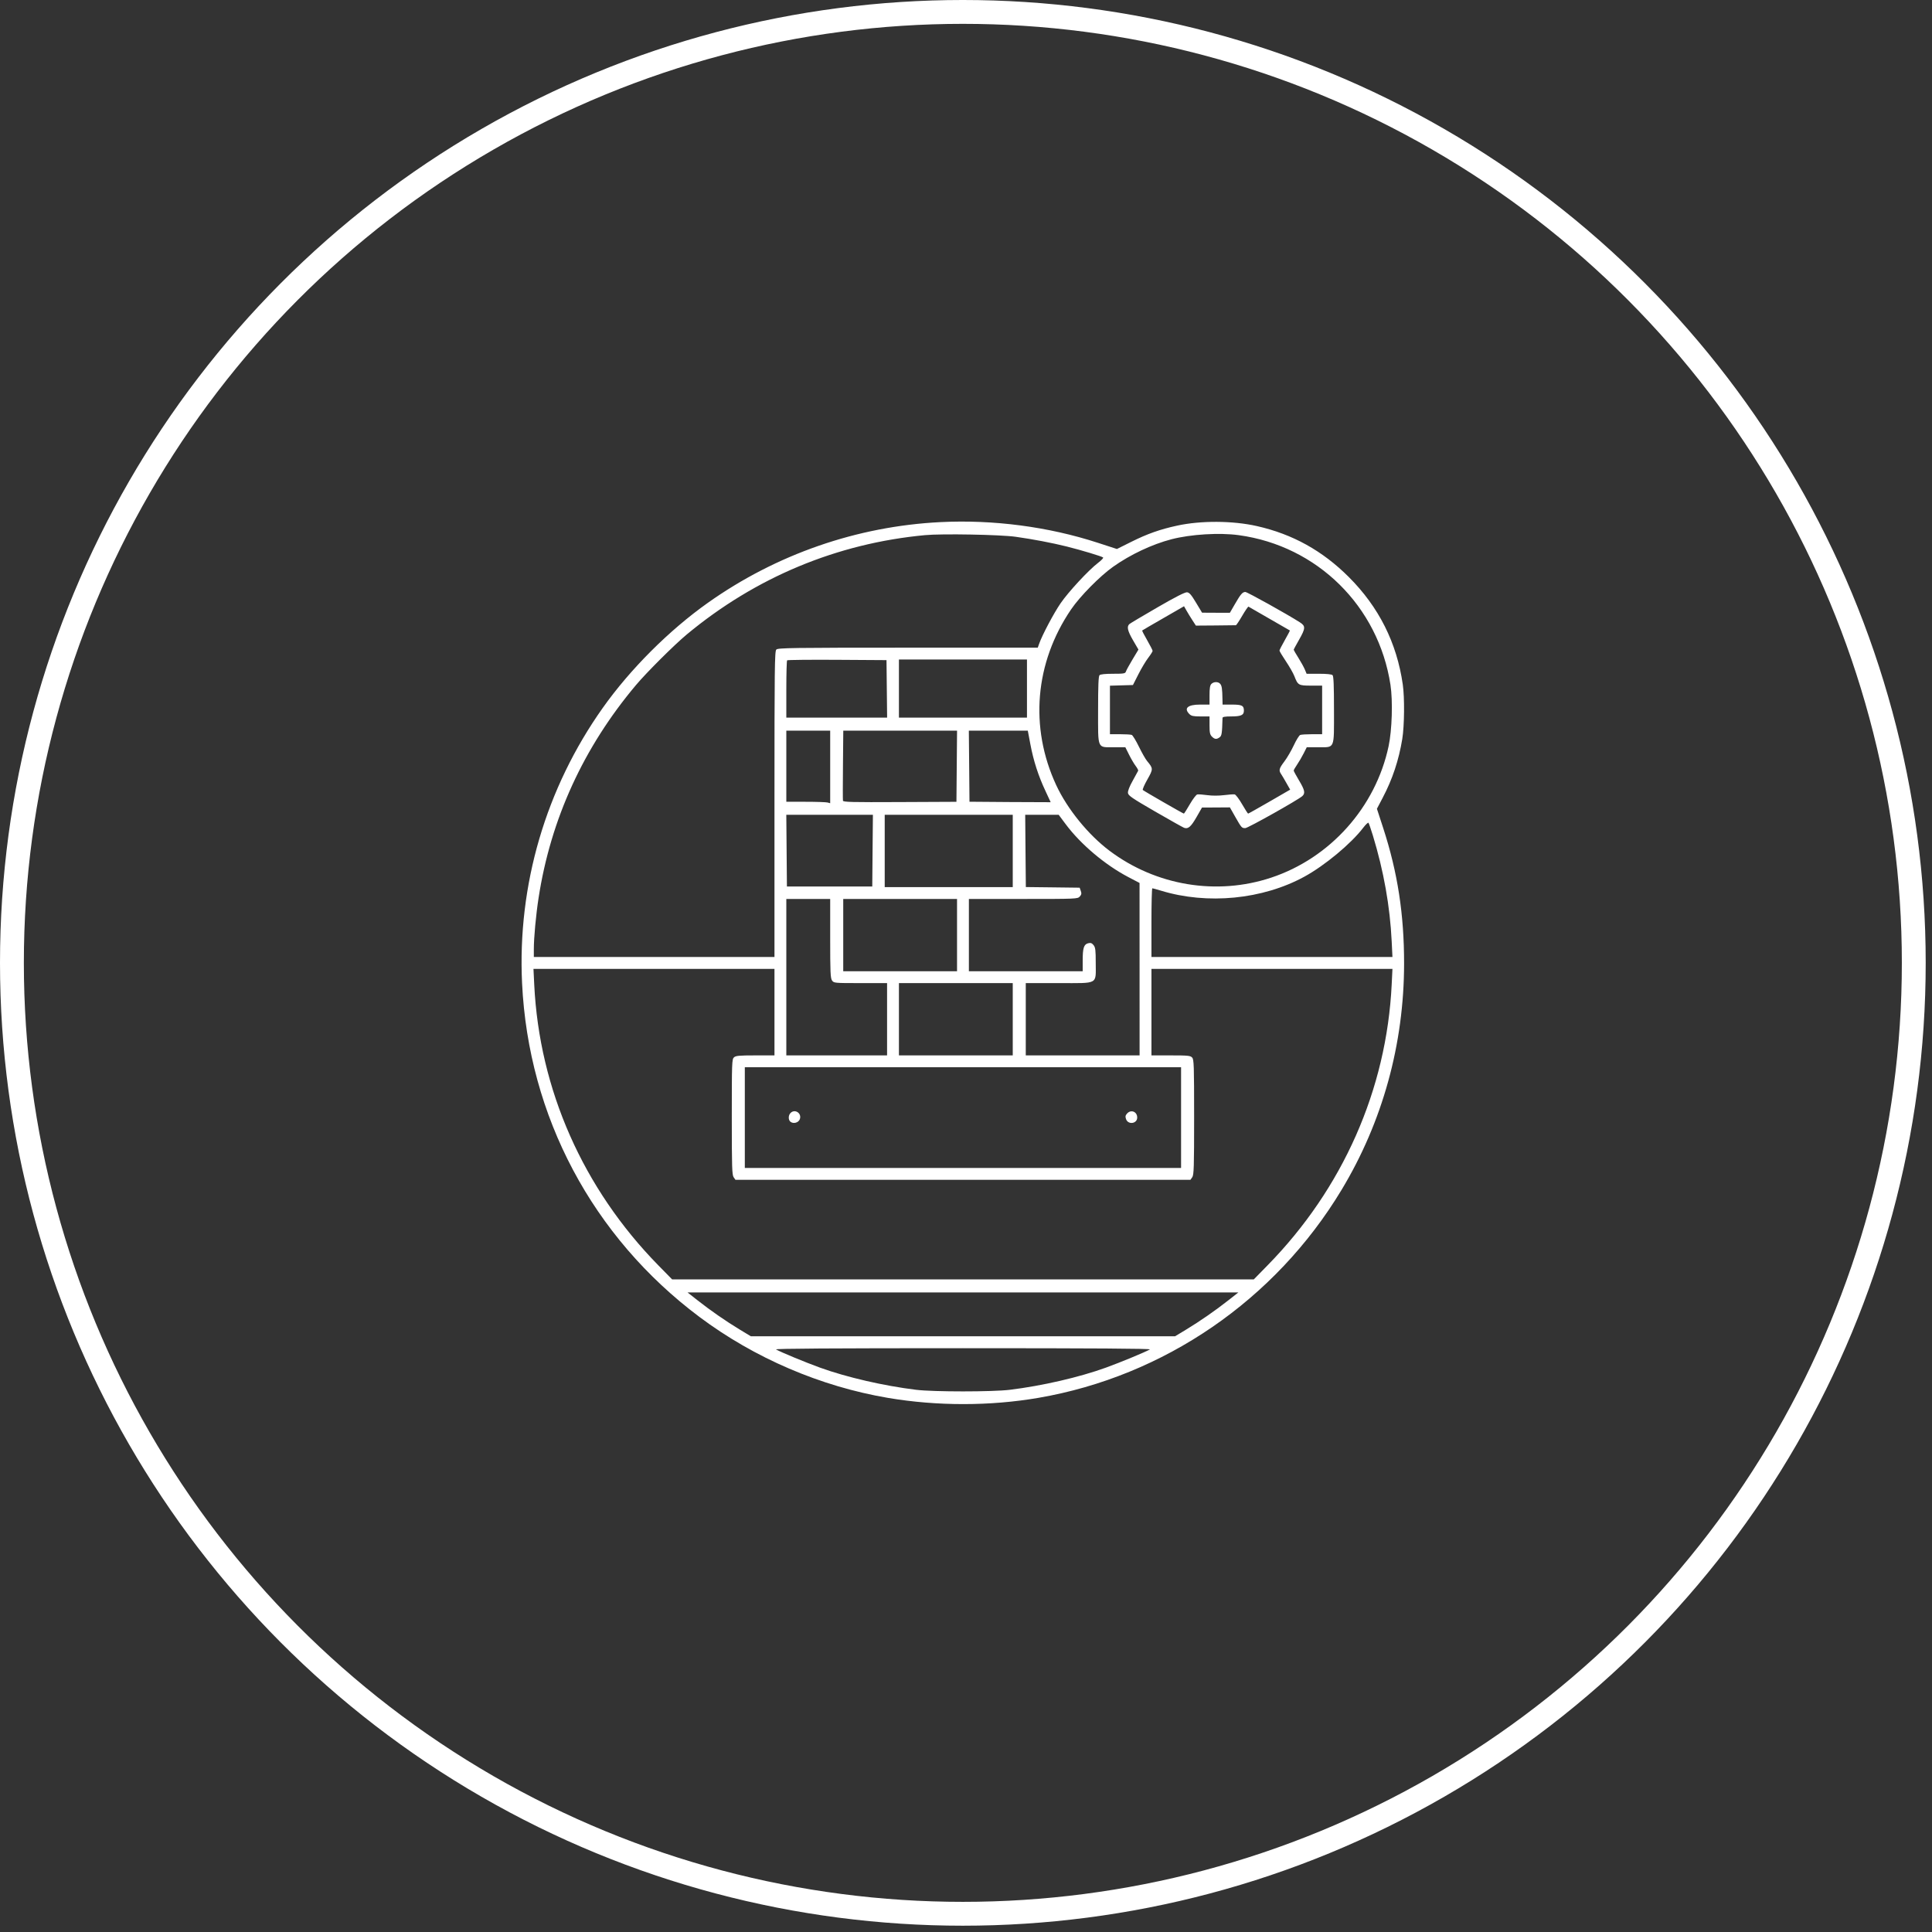
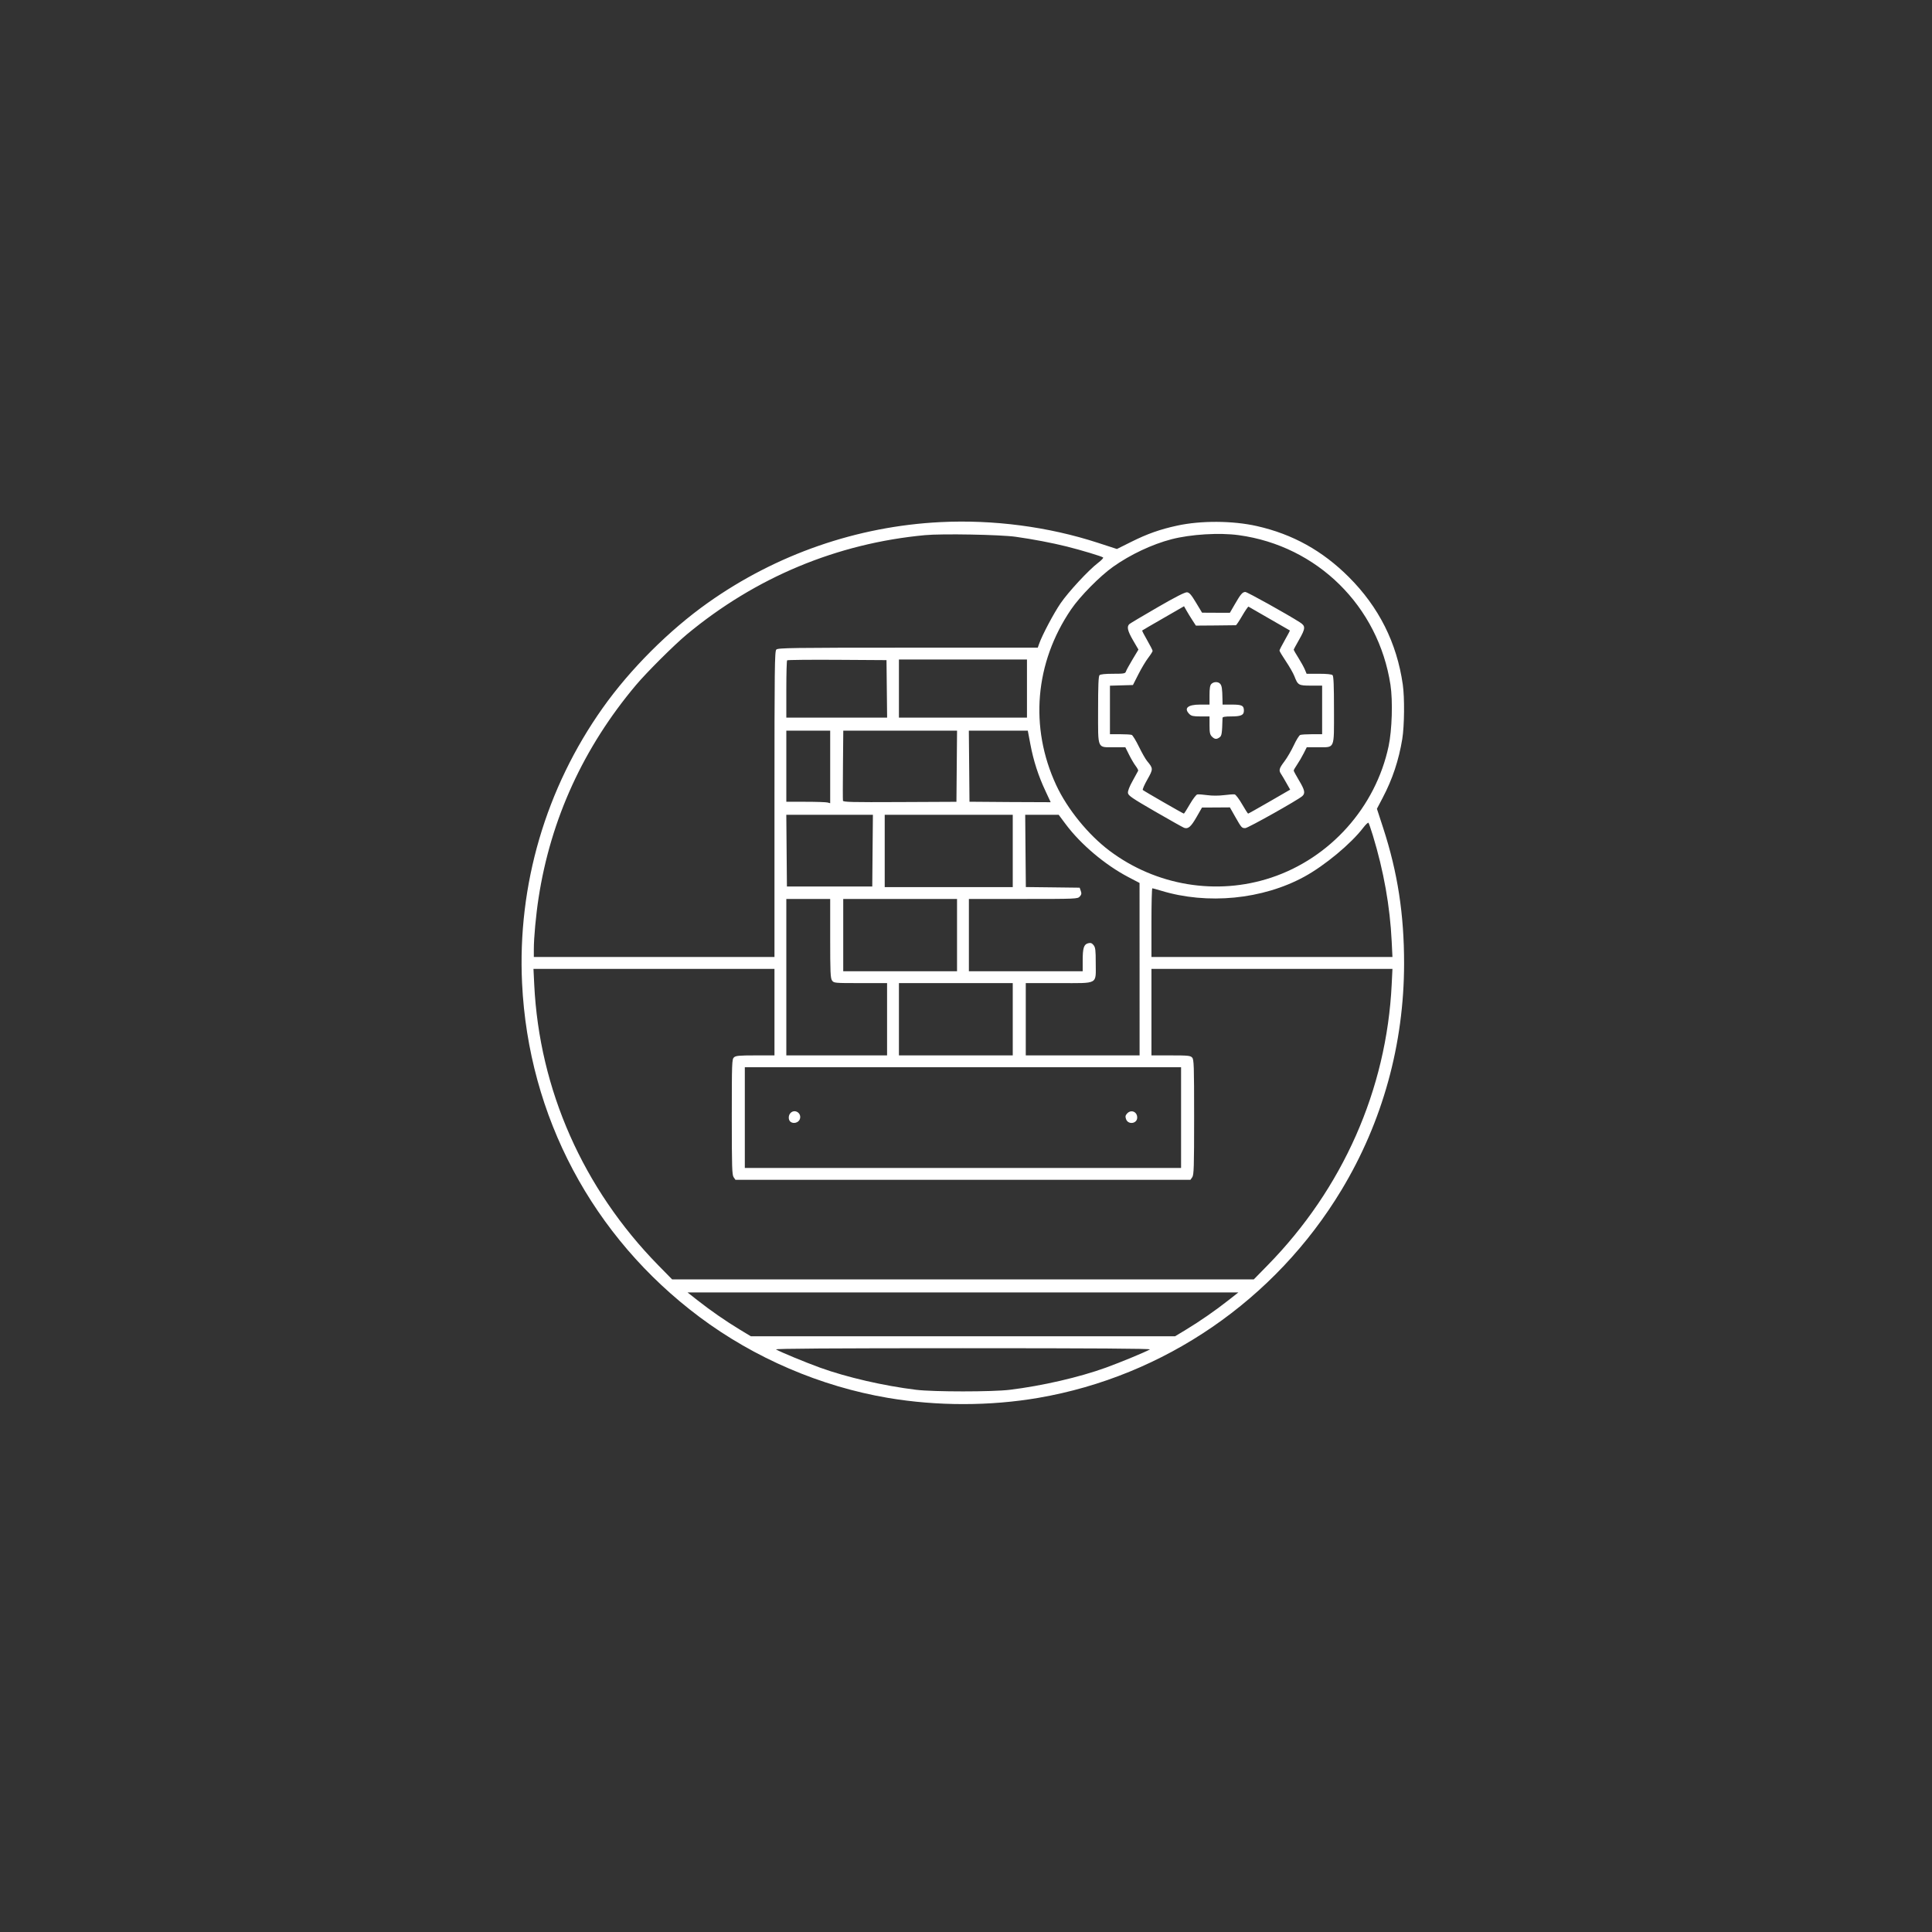
<svg xmlns="http://www.w3.org/2000/svg" width="81" height="81" viewBox="0 0 81 81" fill="none">
  <rect x="0" y="0" width="81" height="81" fill="#333333" stroke="none" />
  <path fill-rule="evenodd" clip-rule="evenodd" d="M39.428 21.89C35.933 22.064 32.548 23.239 29.678 25.273C28.052 26.425 26.422 28.054 25.27 29.68C22.881 33.05 21.692 37.108 21.888 41.217C22.155 46.804 24.841 51.858 29.327 55.215C31.631 56.939 34.407 58.13 37.234 58.608C39.288 58.955 41.511 58.954 43.539 58.605C48.805 57.699 53.46 54.507 56.243 49.89C57.964 47.037 58.865 43.776 58.867 40.397C58.868 38.334 58.598 36.581 57.992 34.718L57.728 33.908L57.969 33.449C58.379 32.672 58.646 31.868 58.791 30.981C58.88 30.432 58.892 29.244 58.812 28.695C58.56 26.947 57.81 25.453 56.552 24.195C55.445 23.088 54.191 22.393 52.691 22.055C51.681 21.828 50.349 21.82 49.353 22.037C48.641 22.191 48.103 22.381 47.439 22.712L46.827 23.017L46.022 22.755C43.954 22.082 41.644 21.779 39.428 21.89ZM42.584 22.505C43.308 22.607 44.111 22.76 44.721 22.912C45.334 23.065 46.199 23.326 46.249 23.373C46.27 23.392 46.177 23.491 46.043 23.593C45.64 23.9 44.791 24.816 44.462 25.298C44.174 25.719 43.689 26.636 43.564 26.997L43.509 27.154H38.067C33.187 27.154 32.618 27.163 32.548 27.233C32.478 27.303 32.47 27.959 32.47 33.717V40.123H27.425H22.381L22.381 39.788C22.382 39.304 22.47 38.356 22.581 37.639C23.091 34.335 24.466 31.333 26.665 28.72C27.113 28.187 28.27 27.035 28.792 26.601C31.677 24.204 35.089 22.781 38.782 22.436C39.49 22.369 41.935 22.414 42.584 22.505ZM51.936 22.437C55.227 22.886 57.791 25.416 58.296 28.712C58.399 29.386 58.362 30.612 58.217 31.289C57.671 33.845 55.77 35.973 53.297 36.795C51.01 37.555 48.471 37.134 46.523 35.673C45.627 35.001 44.748 33.919 44.281 32.915C43.156 30.491 43.386 27.784 44.906 25.549C45.279 25.001 46.111 24.157 46.666 23.763C47.389 23.25 48.302 22.82 49.117 22.608C49.926 22.399 51.123 22.326 51.936 22.437ZM48.536 25.459C47.929 25.81 47.398 26.126 47.356 26.16C47.231 26.264 47.269 26.442 47.505 26.848L47.73 27.234L47.482 27.647C47.346 27.873 47.221 28.101 47.205 28.153C47.178 28.238 47.122 28.248 46.666 28.248C46.337 28.248 46.136 28.269 46.098 28.307C46.054 28.351 46.038 28.745 46.038 29.77C46.038 31.445 45.987 31.328 46.719 31.328H47.18L47.335 31.639C47.42 31.81 47.545 32.023 47.613 32.112C47.68 32.202 47.728 32.292 47.719 32.312C47.71 32.333 47.606 32.522 47.489 32.733C47.352 32.976 47.28 33.164 47.29 33.245C47.303 33.356 47.461 33.464 48.424 34.021C49.039 34.376 49.587 34.684 49.641 34.705C49.81 34.77 49.931 34.666 50.167 34.254L50.394 33.857L50.979 33.854L51.564 33.85L51.786 34.242C52.052 34.709 52.062 34.72 52.21 34.719C52.32 34.718 54.417 33.541 54.599 33.378C54.732 33.259 54.705 33.125 54.462 32.72C54.34 32.515 54.239 32.329 54.239 32.306C54.239 32.284 54.303 32.172 54.381 32.058C54.459 31.944 54.583 31.733 54.655 31.589L54.787 31.328H55.247C55.979 31.328 55.928 31.445 55.928 29.77C55.928 28.745 55.912 28.351 55.869 28.307C55.83 28.269 55.629 28.248 55.295 28.248H54.78L54.705 28.067C54.663 27.968 54.541 27.747 54.434 27.577C54.327 27.407 54.239 27.256 54.239 27.242C54.239 27.227 54.339 27.04 54.462 26.825C54.738 26.341 54.743 26.248 54.499 26.092C53.964 25.749 52.293 24.819 52.212 24.819C52.092 24.819 52.015 24.909 51.765 25.343L51.563 25.692L50.98 25.69L50.397 25.687L50.143 25.265C49.944 24.933 49.864 24.841 49.766 24.832C49.682 24.824 49.277 25.03 48.536 25.459ZM49.989 25.999L50.138 26.229L50.958 26.223C51.409 26.219 51.795 26.215 51.815 26.213C51.835 26.212 51.955 26.032 52.082 25.814C52.209 25.596 52.327 25.425 52.344 25.434C52.423 25.477 54.066 26.424 54.078 26.433C54.085 26.439 53.99 26.621 53.867 26.837C53.744 27.052 53.643 27.25 53.643 27.275C53.642 27.301 53.763 27.502 53.911 27.723C54.059 27.943 54.219 28.224 54.267 28.347C54.415 28.729 54.442 28.745 54.967 28.745H55.431V29.763V30.782H55.013C54.783 30.782 54.558 30.796 54.513 30.813C54.467 30.831 54.346 31.026 54.243 31.248C54.139 31.47 53.962 31.774 53.849 31.923C53.627 32.216 53.605 32.295 53.708 32.448C53.745 32.502 53.846 32.672 53.932 32.826L54.091 33.106L53.222 33.609C52.744 33.885 52.342 34.111 52.328 34.111C52.314 34.111 52.201 33.934 52.075 33.717C51.95 33.5 51.81 33.315 51.765 33.306C51.719 33.297 51.517 33.311 51.316 33.337C51.091 33.365 50.822 33.365 50.617 33.337C50.433 33.311 50.244 33.298 50.197 33.307C50.15 33.316 50.01 33.501 49.885 33.717C49.76 33.934 49.647 34.111 49.634 34.111C49.602 34.111 47.964 33.168 47.913 33.121C47.892 33.101 47.977 32.904 48.103 32.682C48.353 32.24 48.353 32.221 48.092 31.906C48.026 31.828 47.872 31.556 47.748 31.302C47.624 31.048 47.489 30.827 47.448 30.811C47.406 30.795 47.184 30.782 46.953 30.782H46.535V29.765V28.748L47.017 28.734L47.499 28.72L47.726 28.273C47.85 28.026 48.036 27.716 48.138 27.582C48.241 27.448 48.324 27.316 48.324 27.289C48.324 27.261 48.222 27.061 48.097 26.844C47.972 26.628 47.877 26.443 47.886 26.434C47.895 26.425 48.293 26.193 48.772 25.918L49.641 25.417L49.741 25.593C49.795 25.69 49.907 25.872 49.989 25.999ZM37.18 28.881L37.193 30.086H35.08H32.967V28.902C32.967 28.25 32.982 27.703 33.001 27.684C33.019 27.666 33.964 27.656 35.1 27.663L37.167 27.676L37.18 28.881ZM43.056 28.869V30.086H40.372H37.688V28.869V27.651H40.372H43.056V28.869ZM50.788 28.674C50.73 28.731 50.71 28.854 50.71 29.146V29.54H50.316C49.796 29.54 49.621 29.693 49.865 29.937C49.947 30.019 50.031 30.037 50.337 30.037H50.71V30.409C50.71 30.716 50.728 30.799 50.809 30.881C50.926 30.998 51.005 31.006 51.133 30.912C51.223 30.846 51.236 30.757 51.255 30.099C51.256 30.055 51.361 30.037 51.608 30.037C52.03 30.037 52.151 29.983 52.151 29.796C52.151 29.581 52.07 29.54 51.644 29.54H51.257L51.252 29.304C51.245 28.882 51.226 28.753 51.16 28.673C51.077 28.573 50.888 28.573 50.788 28.674ZM34.806 32.154V33.675L34.694 33.645C34.633 33.629 34.219 33.615 33.775 33.615L32.967 33.614V32.123V30.633H33.886H34.806V32.154ZM40.112 32.124L40.099 33.616L37.727 33.627C35.717 33.637 35.353 33.628 35.341 33.569C35.334 33.53 35.334 32.854 35.342 32.066L35.355 30.633H37.74H40.125L40.112 32.124ZM43.199 31.204C43.328 31.892 43.535 32.533 43.831 33.161C43.952 33.418 44.05 33.63 44.05 33.633C44.05 33.636 43.284 33.633 42.348 33.626L40.646 33.613L40.633 32.123L40.619 30.633H41.855H43.091L43.199 31.204ZM36.583 35.664L36.57 37.167H34.781H32.992L32.979 35.664L32.966 34.161H34.781H36.597L36.583 35.664ZM42.46 35.676V37.192H39.776H37.092V35.676V34.161H39.776H42.46V35.676ZM44.673 34.546C45.304 35.395 46.331 36.262 47.311 36.775L47.776 37.018L47.777 40.633L47.778 44.248H45.392H43.006V42.732V41.217H44.395C46.08 41.217 45.939 41.295 45.939 40.366C45.939 39.83 45.925 39.72 45.848 39.625C45.777 39.537 45.727 39.52 45.622 39.546C45.441 39.592 45.392 39.745 45.392 40.276V40.72H43.006H40.621V39.204V37.689H42.899C45.126 37.689 45.18 37.686 45.269 37.588C45.342 37.508 45.351 37.459 45.313 37.352L45.265 37.217L44.137 37.203L43.009 37.19L42.995 35.675L42.982 34.161H43.684L44.386 34.161L44.673 34.546ZM57.559 35.03C58.012 36.514 58.276 37.997 58.347 39.465L58.379 40.123H53.327H48.275V38.682C48.275 37.89 48.291 37.242 48.312 37.242C48.332 37.242 48.495 37.287 48.672 37.341C50.619 37.937 52.934 37.712 54.686 36.755C55.543 36.287 56.646 35.37 57.155 34.702C57.257 34.569 57.355 34.476 57.374 34.496C57.392 34.517 57.476 34.757 57.559 35.03ZM34.806 39.342C34.806 40.758 34.817 41.012 34.883 41.106C34.959 41.215 34.98 41.217 36.076 41.217H37.191V42.732V44.248H35.079H32.967V40.968V37.689H33.886H34.806V39.342ZM40.124 39.204V40.72H37.738H35.353V39.204V37.689H37.738H40.124V39.204ZM32.47 42.434V44.248H31.666C30.988 44.248 30.848 44.261 30.772 44.33C30.686 44.407 30.681 44.551 30.681 46.828C30.681 48.934 30.691 49.258 30.758 49.355L30.835 49.465H40.372H49.909L49.986 49.355C50.054 49.258 50.064 48.935 50.064 46.837C50.064 44.666 50.056 44.42 49.982 44.339C49.908 44.258 49.811 44.248 49.087 44.248H48.275V42.434V40.62H53.327H58.379L58.347 41.279C58.133 45.68 56.297 49.834 53.141 53.052L52.566 53.639H40.372H28.179L27.603 53.052C24.447 49.833 22.611 45.681 22.398 41.279L22.366 40.62H27.418H32.47V42.434ZM42.46 42.732V44.248H40.074H37.688V42.732V41.217H40.074H42.46V42.732ZM49.517 46.856V48.968H40.372H31.227V46.856V44.745H40.372H49.517V46.856ZM33.145 46.661C33.047 46.759 33.044 46.949 33.138 47.028C33.262 47.131 33.481 47.071 33.534 46.92C33.621 46.673 33.327 46.478 33.145 46.661ZM47.254 46.684C47.182 46.764 47.173 46.813 47.21 46.92C47.297 47.168 47.678 47.114 47.678 46.854C47.678 46.607 47.418 46.503 47.254 46.684ZM51.502 54.514C50.96 54.941 50.302 55.397 49.727 55.745L49.265 56.024H40.372H31.48L31.018 55.745C30.442 55.397 29.784 54.941 29.242 54.514L28.826 54.186H40.372H51.919L51.502 54.514ZM48.211 56.575C48.026 56.683 46.978 57.117 46.368 57.338C45.247 57.744 43.692 58.102 42.336 58.268C41.605 58.357 39.14 58.357 38.409 58.268C37.053 58.102 35.498 57.744 34.377 57.338C33.767 57.117 32.718 56.683 32.534 56.575C32.472 56.54 34.876 56.524 40.372 56.524C45.868 56.524 48.272 56.54 48.211 56.575Z" fill="white" />
-   <circle cx="40.368" cy="40.368" r="39.868" stroke="white" />
</svg>